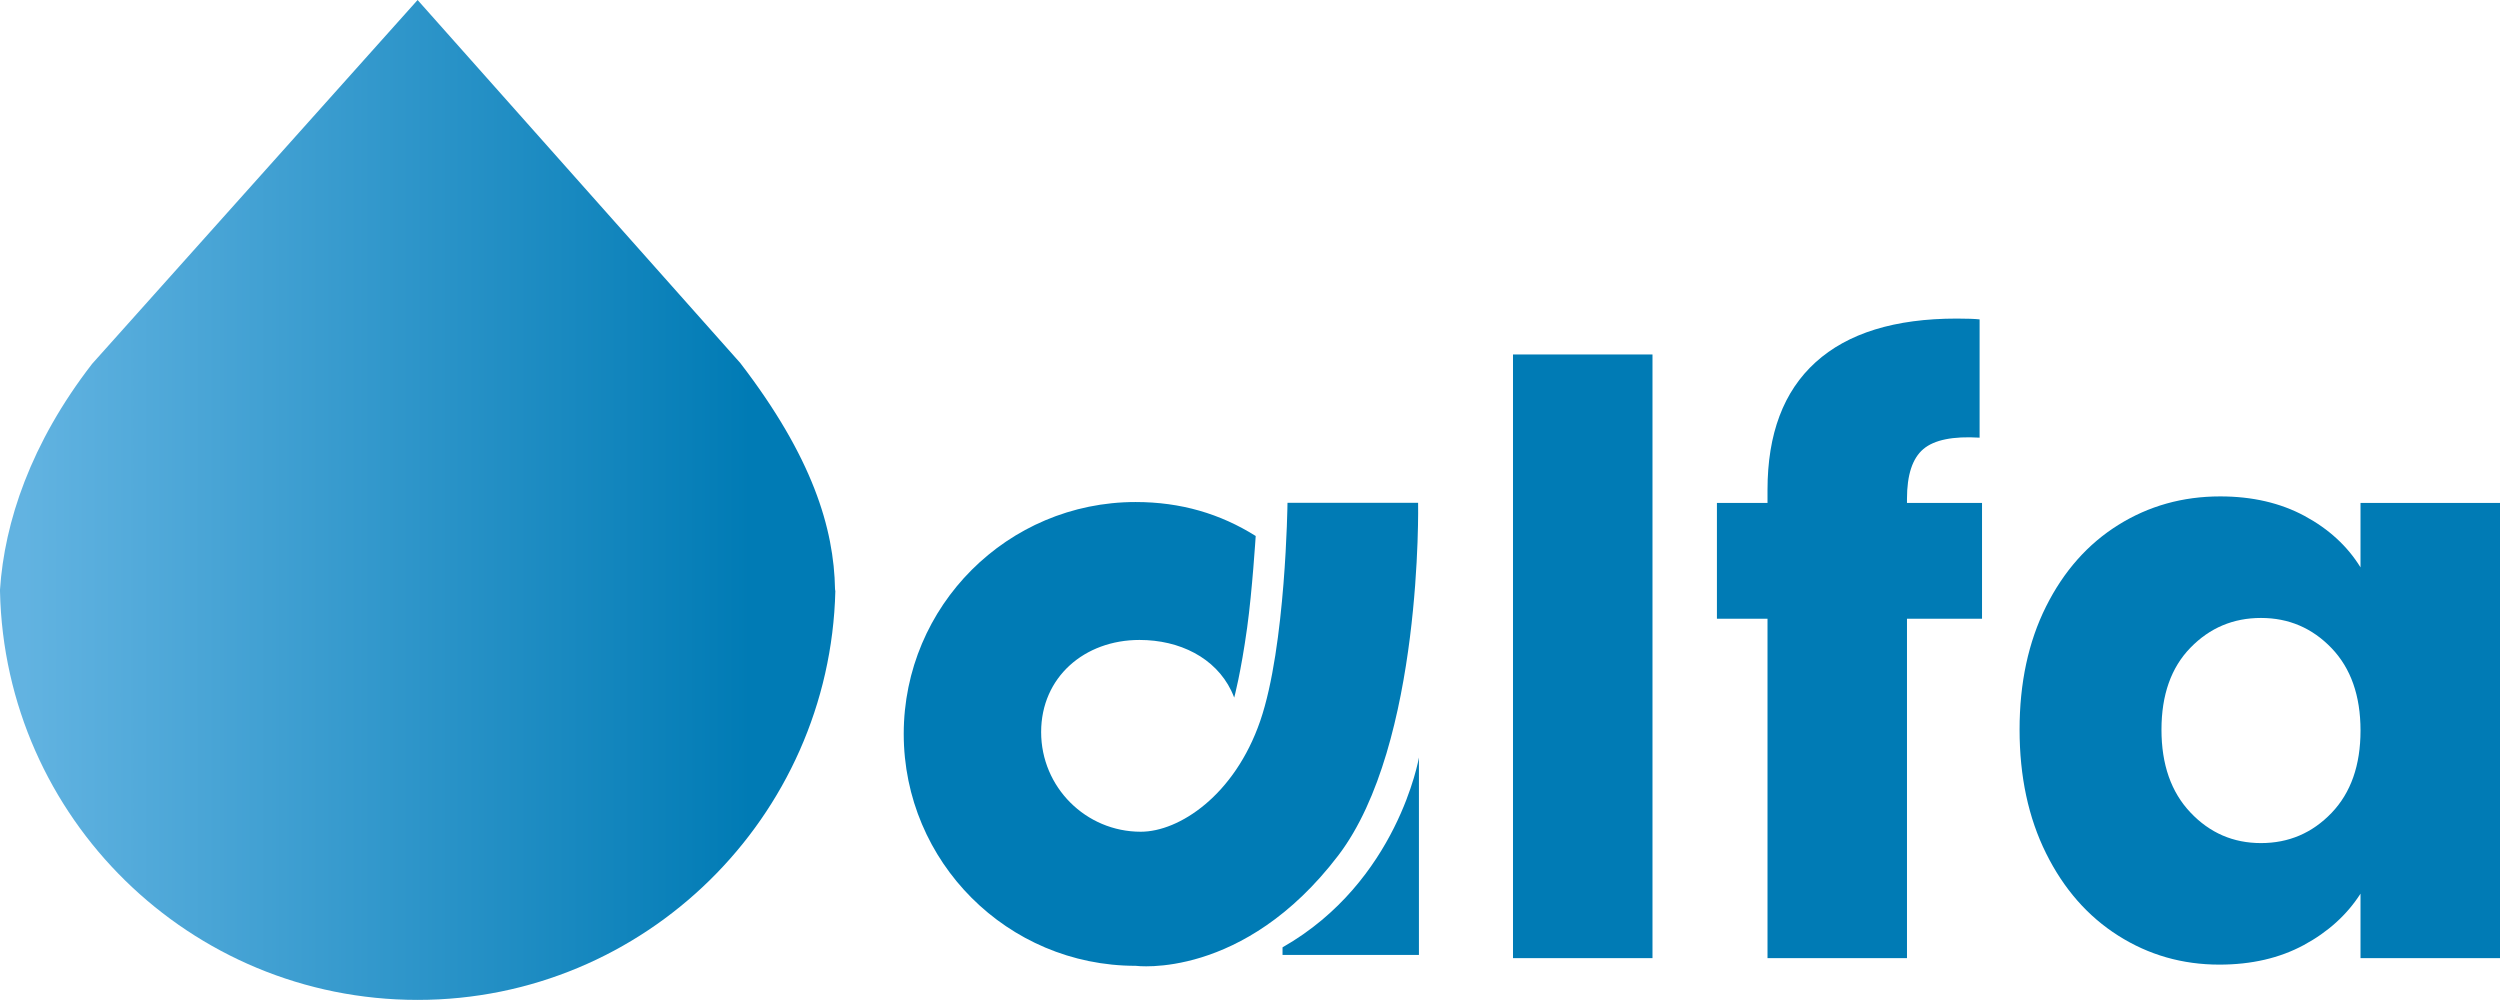
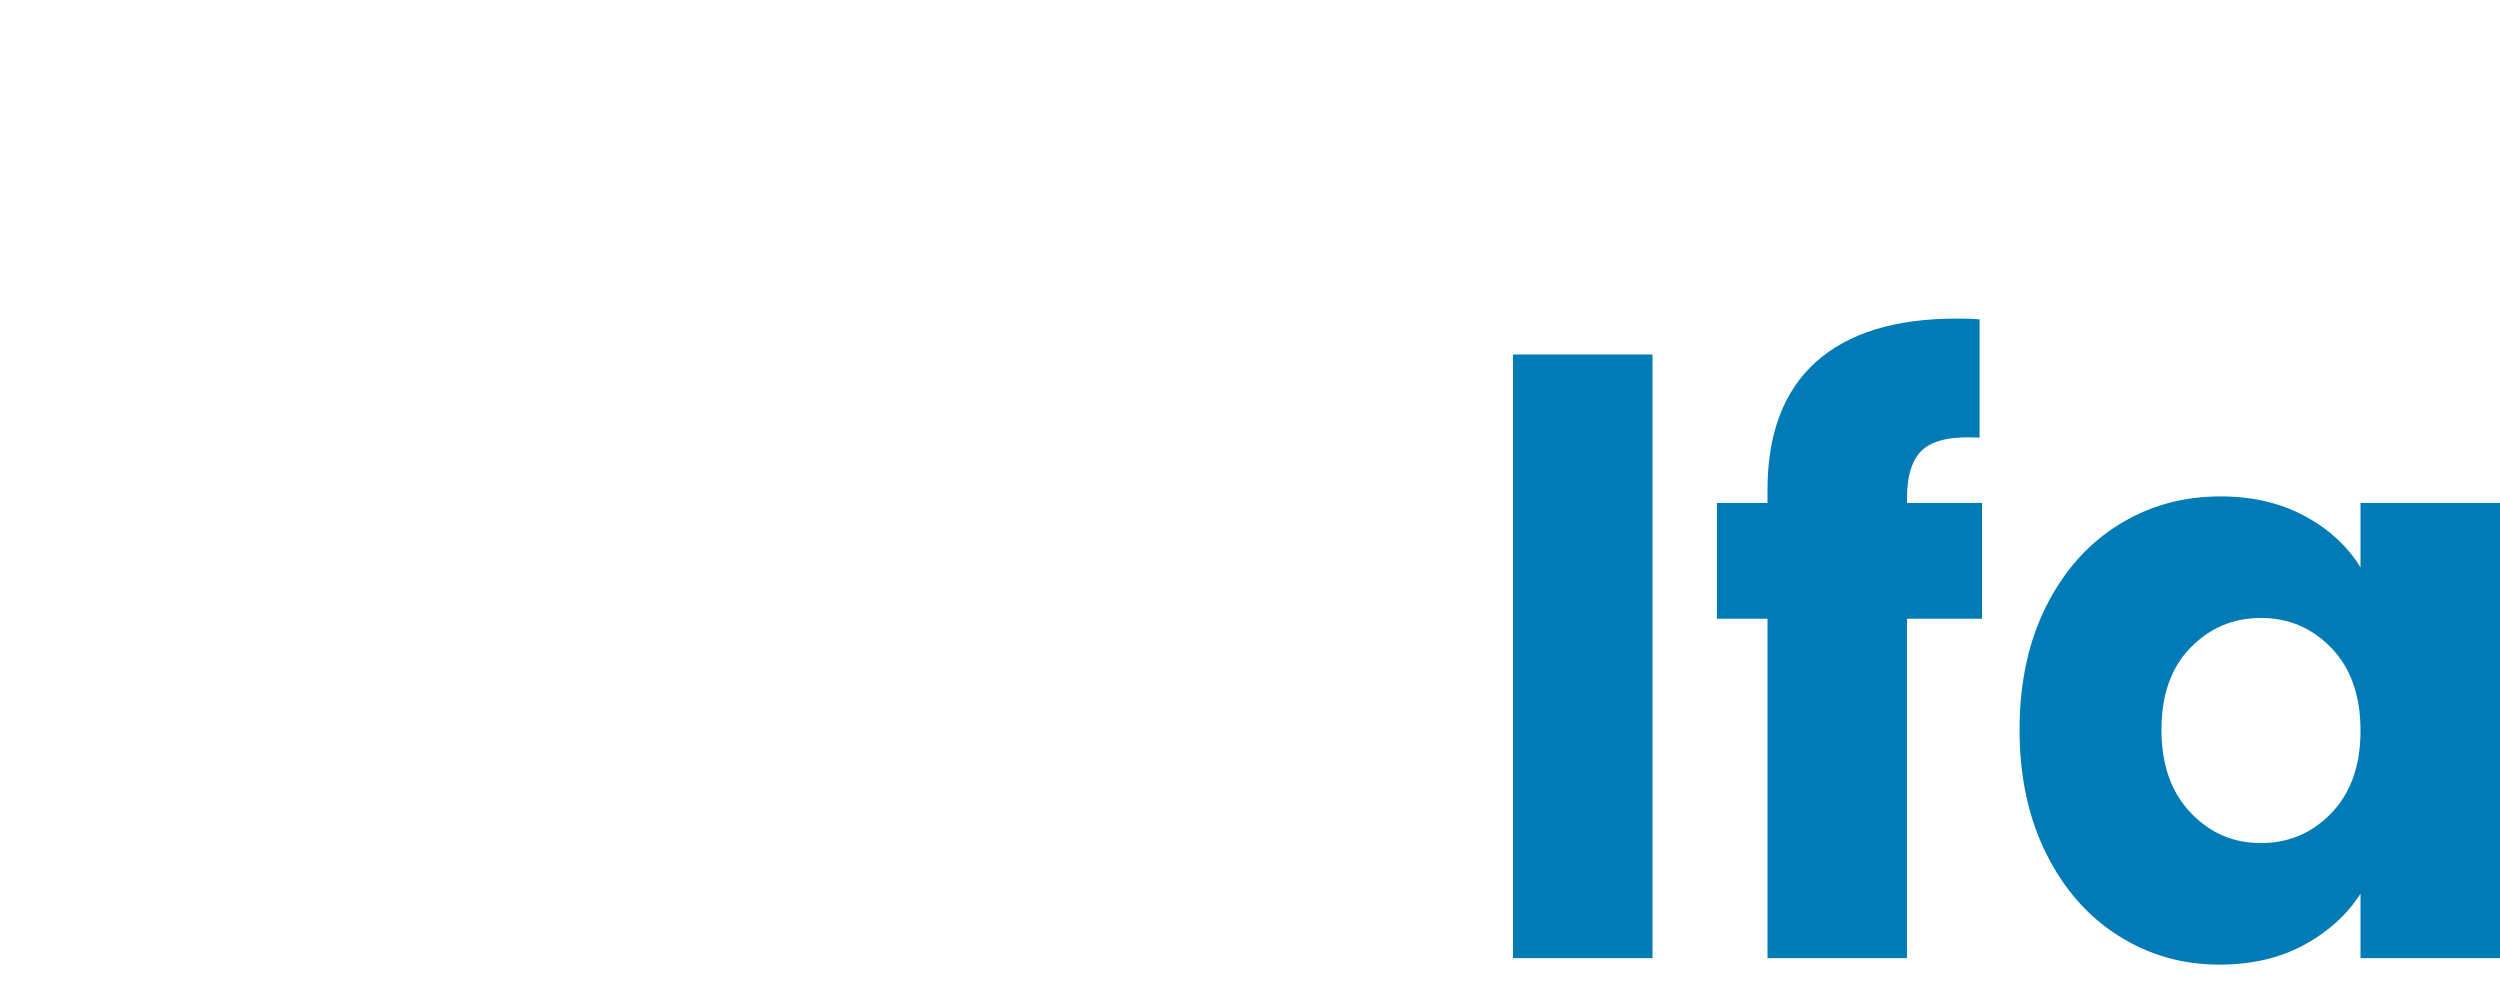
<svg xmlns="http://www.w3.org/2000/svg" version="1.1" id="Livello_1" x="0px" y="0px" width="282.332px" height="112.923px" viewBox="0 0 282.332 112.923" enable-background="new 0 0 282.332 112.923" xml:space="preserve">
  <g>
    <g>
-       <path fill="#007BB5" d="M140.845,70.871c-0.715,5.168-1.463,7.911-1.463,7.911c-0.102-0.269-0.214-0.527-0.335-0.783    c-1.805-3.723-5.825-5.728-10.36-5.728c-6.209,0-11.109,4.196-11.109,10.407c0,6.215,5.04,11.252,11.25,11.252    c4.341,0,10.596-4.107,13.492-12.511c2.893-8.405,3.08-24.636,3.08-24.636h14.75c0,0,0.538,27.277-9.01,39.818    c-10.737,14.098-22.892,12.471-22.892,12.471c-14.462,0-26.188-11.725-26.188-26.191c0-14.46,11.727-26.186,26.188-26.186    c5.104,0,9.554,1.32,13.561,3.836C141.809,60.532,141.416,66.753,140.845,70.871z" />
-       <path fill="#007BB5" d="M144.84,106.986v0.857h15.404V85.543C160.244,85.543,157.877,99.558,144.84,106.986z" />
-     </g>
+       </g>
    <path fill="#007BB5" d="M186.62,40.033v68.168h-15.753V40.033H186.62z" />
    <path fill="#007BB5" d="M223.836,69.879h-8.475v38.322H199.61V69.879h-5.713V56.798h5.713v-1.473c0-6.326,1.81-11.135,5.435-14.418   c3.624-3.283,8.936-4.93,15.936-4.93c1.168,0,2.028,0.033,2.581,0.092v13.357c-3.009-0.184-5.129,0.249-6.357,1.292   c-1.23,1.043-1.844,2.915-1.844,5.618v0.461h8.475V69.879z" />
    <path fill="#007BB5" d="M231.066,68.495c1.997-3.99,4.714-7.061,8.155-9.209c3.436-2.149,7.277-3.226,11.512-3.226   c3.627,0,6.802,0.737,9.536,2.21c2.732,1.475,4.835,3.41,6.31,5.805v-7.277h15.753v51.403h-15.753v-7.276   c-1.535,2.395-3.673,4.327-6.402,5.801c-2.732,1.476-5.914,2.211-9.534,2.211c-4.178,0-7.984-1.089-11.421-3.271   c-3.441-2.177-6.158-5.278-8.155-9.303c-1.997-4.021-2.991-8.677-2.991-13.958C228.075,77.126,229.069,72.489,231.066,68.495z    M263.309,73.195c-2.181-2.271-4.835-3.408-7.97-3.408c-3.132,0-5.788,1.12-7.965,3.362c-2.183,2.241-3.273,5.328-3.273,9.256   c0,3.931,1.09,7.049,3.273,9.352c2.177,2.305,4.833,3.455,7.965,3.455c3.135,0,5.789-1.136,7.97-3.406   c2.179-2.275,3.271-5.375,3.271-9.309C266.579,78.567,265.487,75.468,263.309,73.195z" />
  </g>
  <g>
    <linearGradient id="SVGID_1_" gradientUnits="userSpaceOnUse" x1="47.161" y1="0" x2="47.161" y2="0">
      <stop offset="0" style="stop-color:#62B3E1" />
      <stop offset="1" style="stop-color:#007BB5" />
    </linearGradient>
-     <path fill="url(#SVGID_1_)" d="M47.161,0" />
    <linearGradient id="SVGID_2_" gradientUnits="userSpaceOnUse" x1="2.61" y1="56.461" x2="84.738" y2="56.461">
      <stop offset="0" style="stop-color:#62B3E1" />
      <stop offset="1" style="stop-color:#007BB5" />
    </linearGradient>
-     <path fill="url(#SVGID_2_)" d="M0,66.776c0.547,25.588,21.442,46.146,47.166,46.146c25.674,0,46.551-20.645,47.171-46.164   l-0.034-0.202c-0.119-6.899-2.542-14.939-10.701-25.558L47.161,0L10.399,41.094C3.461,50.062,0.502,58.979,0,66.591V66.776z" />
  </g>
</svg>